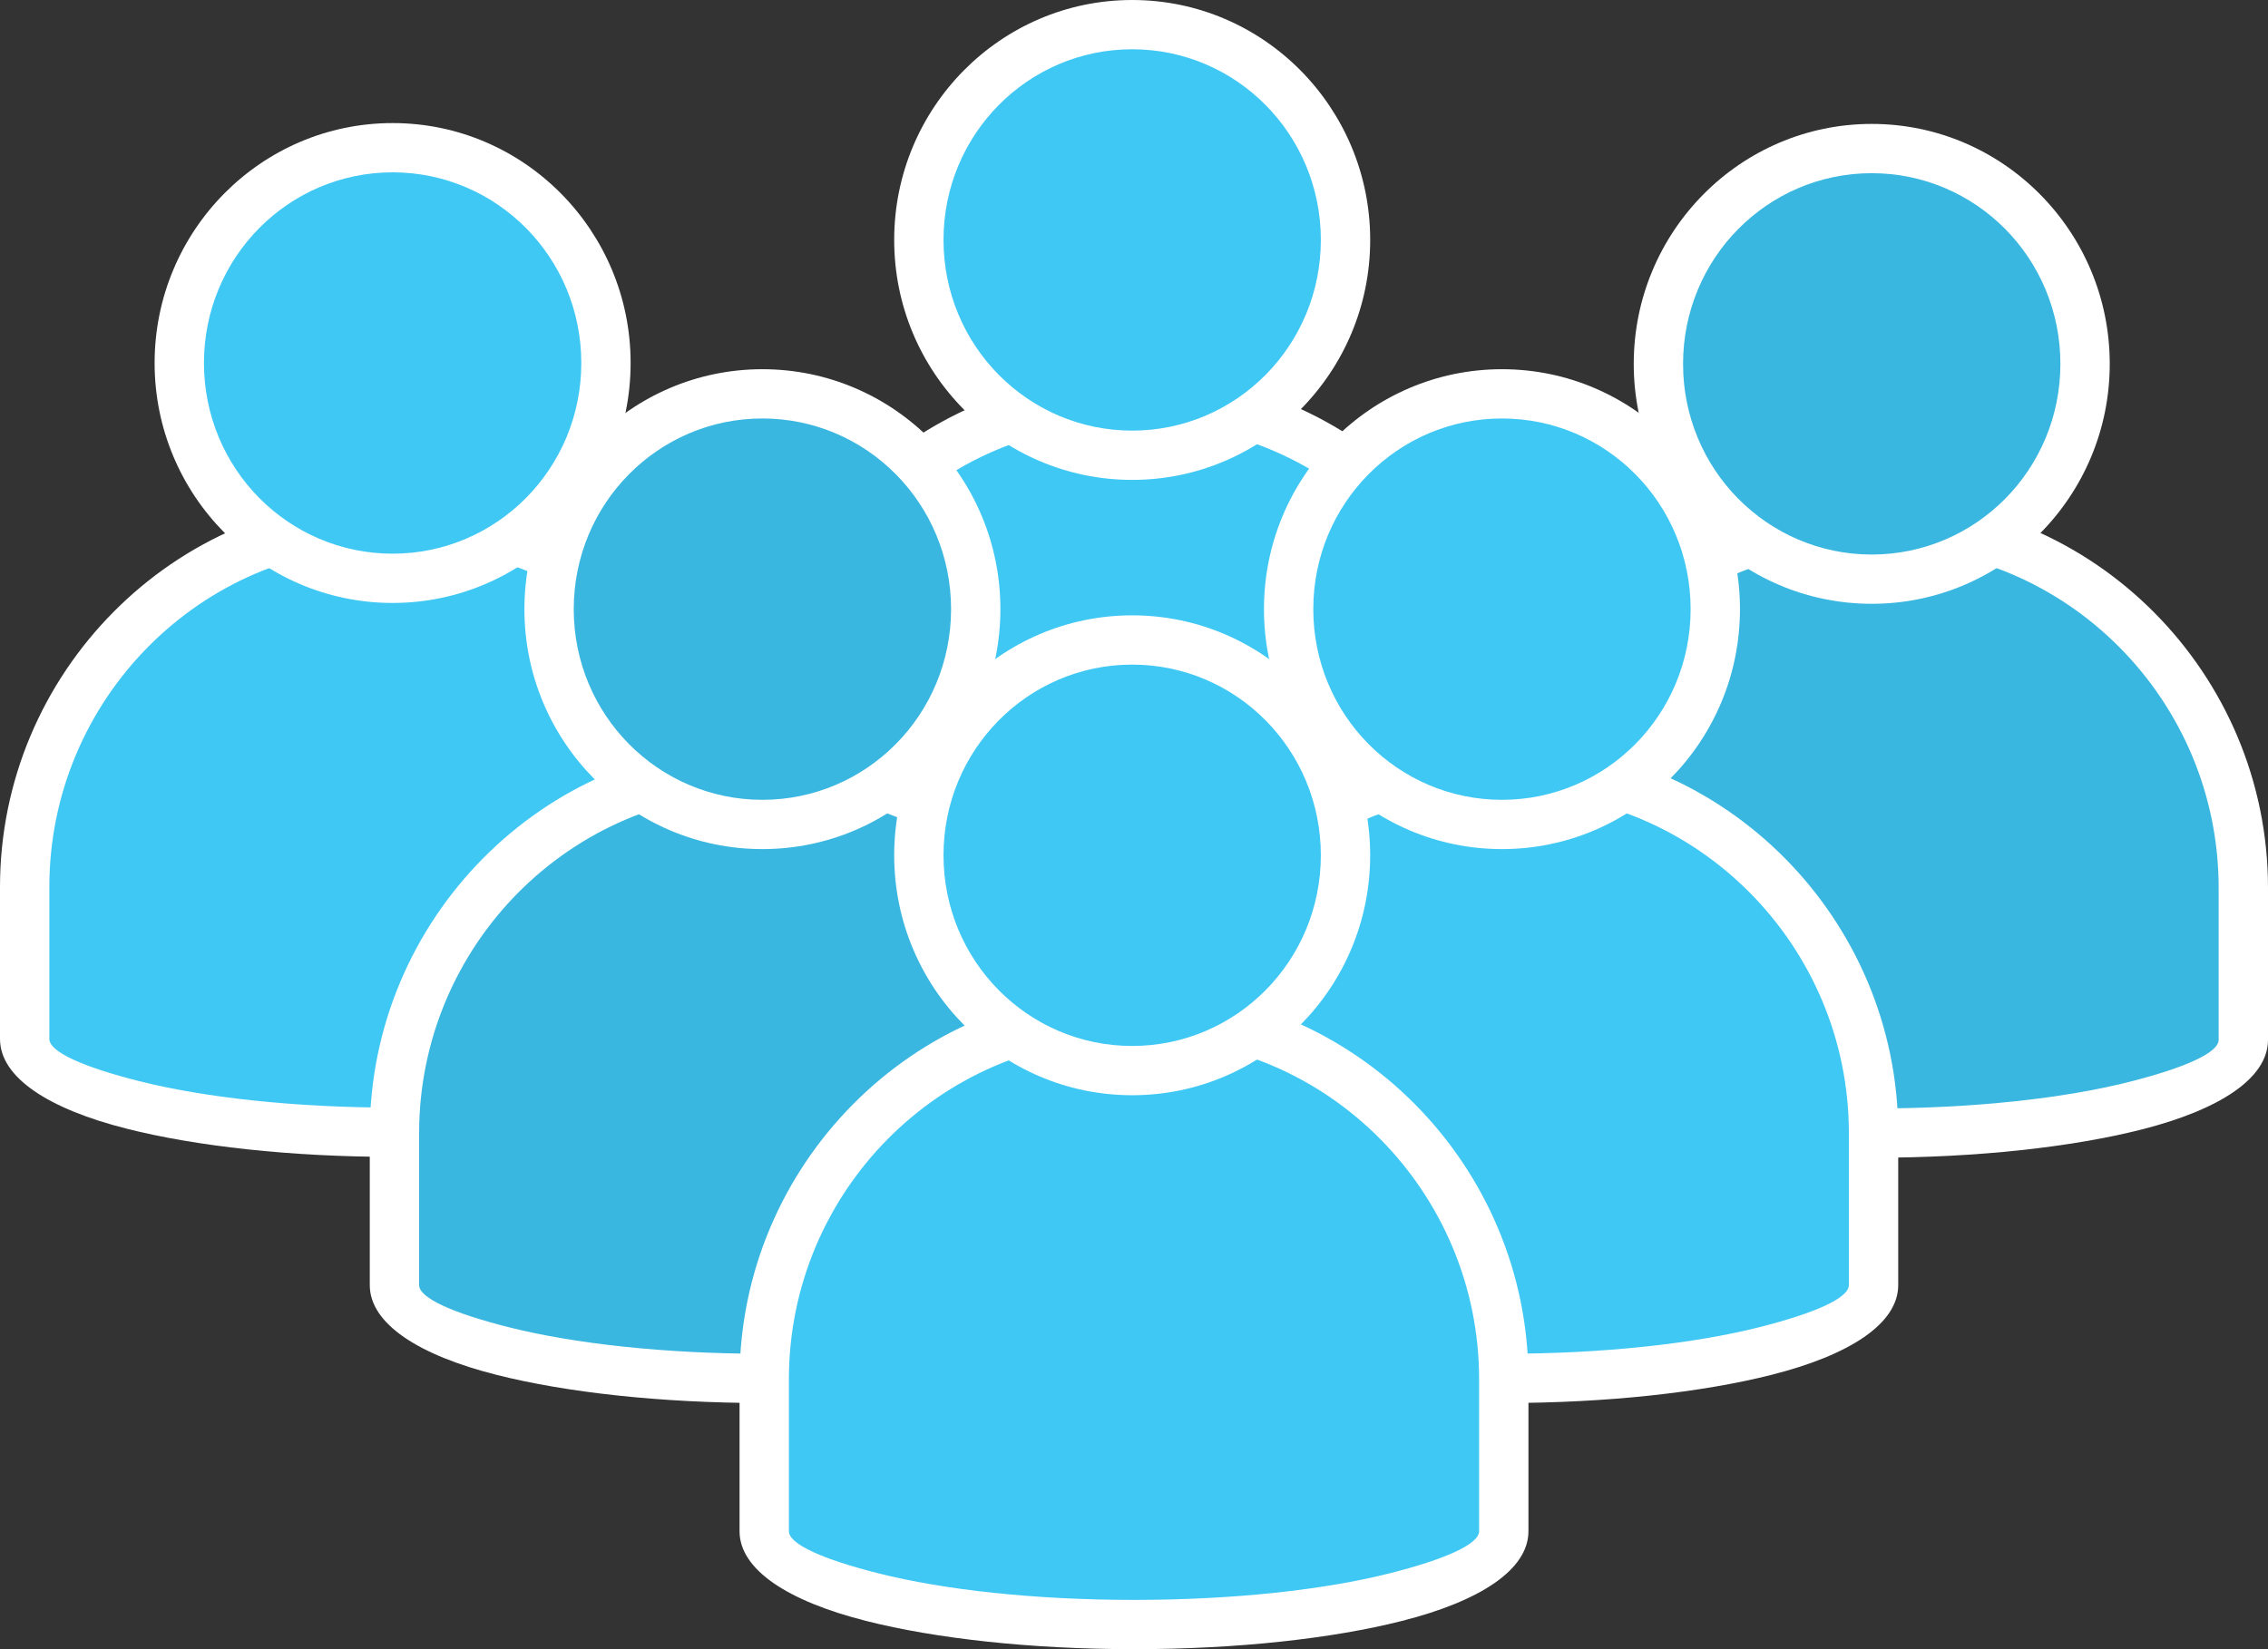
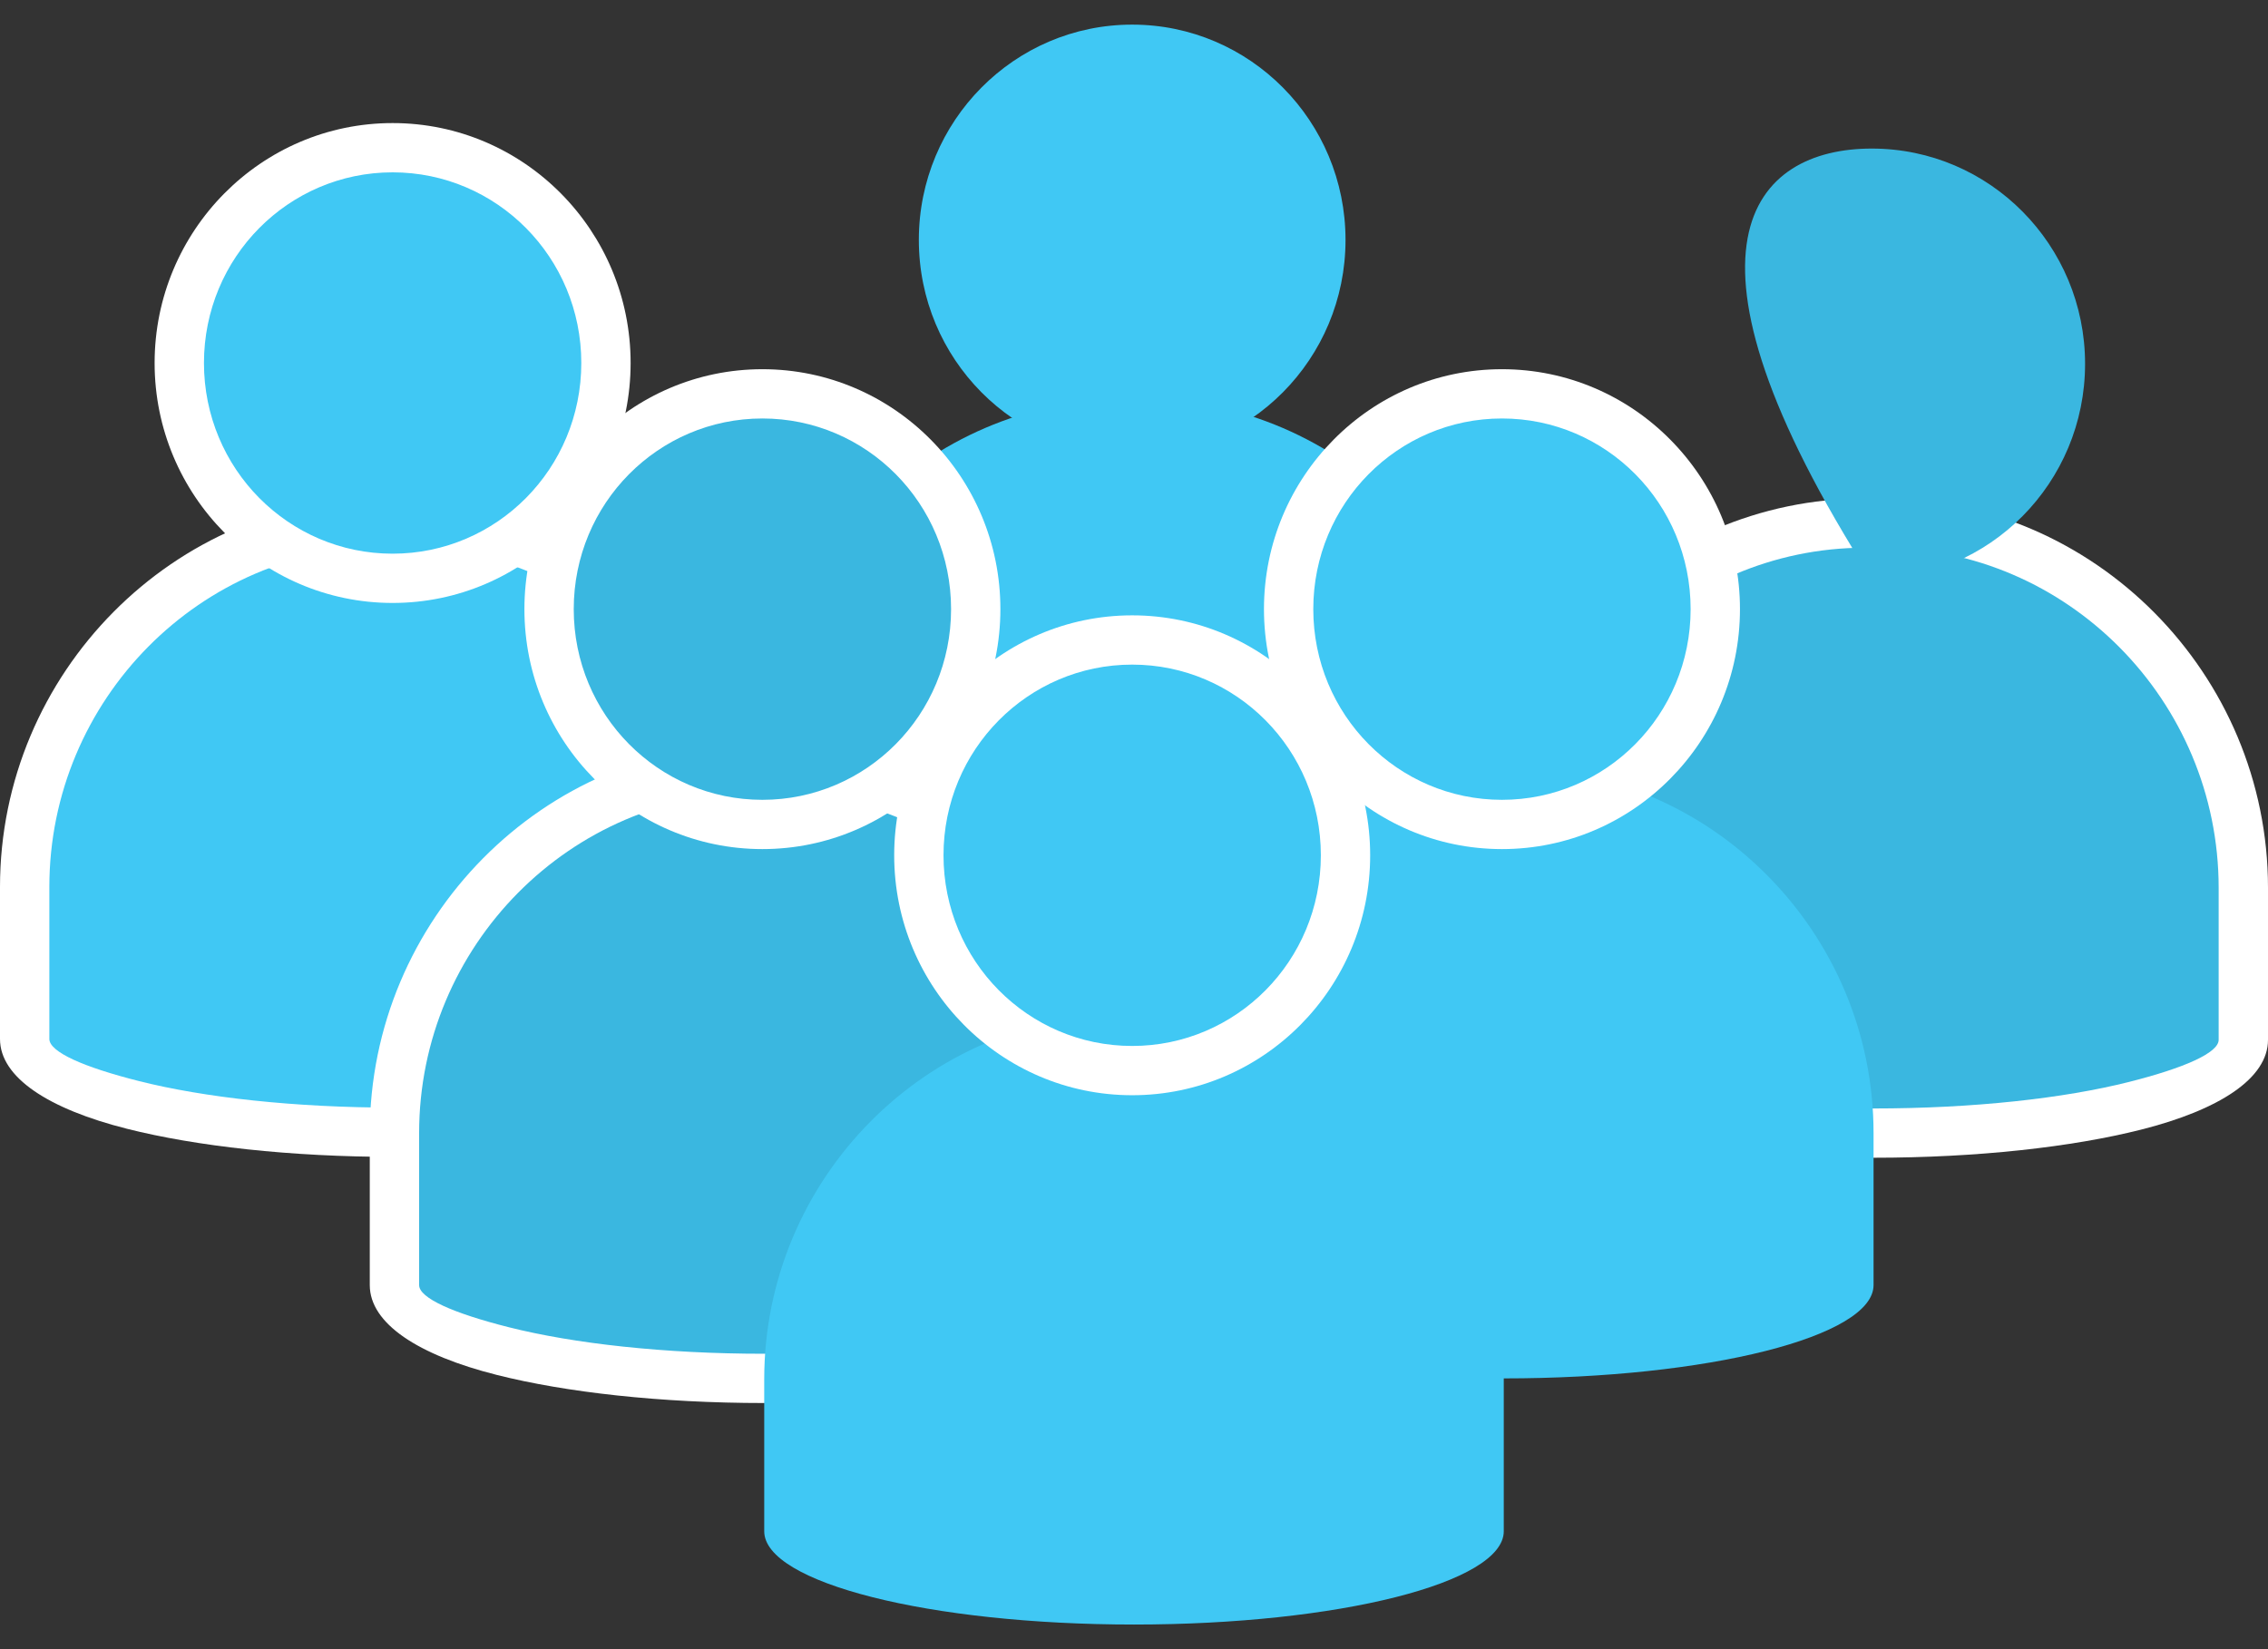
<svg xmlns="http://www.w3.org/2000/svg" width="99px" height="72px" viewBox="0 0 99 72" version="1.1">
  <rect x="0" y="0" width="99" height="72" fill="#333333" stroke="none" />
  <title>0977AE3E-9671-47BB-975A-73D212D5EDBC</title>
  <g id="TAC-landing-page" stroke="none" stroke-width="1" fill="none" fill-rule="evenodd">
    <g id="tac-landing:-Desktops---12-col" transform="translate(-667, -668)">
      <g id="Group-50" transform="translate(667, 668)">
        <path d="M97.923,45.397 L97.923,38.761 C97.923,30.003 90.824,22.836 82.147,22.836 L81.417,22.836 C72.74,22.836 65.641,30.003 65.641,38.761 L65.641,45.397 C65.641,47.646 72.868,49.47 81.782,49.47 C90.696,49.47 97.923,47.646 97.923,45.397" id="Fill-2" fill="#3AB7E0" />
        <path d="M96.846,45.397 L96.846,38.761 C96.846,34.674 95.192,30.96 92.528,28.271 C89.863,25.581 86.189,23.912 82.147,23.912 L81.417,23.912 C77.375,23.912 73.701,25.581 71.037,28.271 C68.372,30.96 66.718,34.674 66.718,38.761 L66.718,45.397 C66.718,45.964 68.213,46.625 70.629,47.235 C73.468,47.951 77.41,48.394 81.782,48.394 C86.154,48.394 90.096,47.951 92.935,47.235 C95.351,46.625 96.846,45.964 96.846,45.397 M99,38.761 L99,45.397 C99,47.079 96.881,48.454 93.456,49.319 C90.453,50.077 86.324,50.545 81.782,50.545 C77.24,50.545 73.111,50.077 70.108,49.319 C66.683,48.454 64.564,47.079 64.564,45.397 L64.564,38.761 C64.564,34.09 66.46,29.841 69.514,26.758 C72.568,23.675 76.782,21.761 81.417,21.761 L82.147,21.761 C86.782,21.761 90.996,23.675 94.05,26.758 C97.104,29.841 99,34.09 99,38.761" id="Fill-4" fill="#FFFFFF" />
-         <path d="M91.015,15.886 C91.015,21.077 86.846,25.286 81.703,25.286 C76.56,25.286 72.39,21.077 72.39,15.886 C72.39,10.694 76.56,6.486 81.703,6.486 C86.846,6.486 91.015,10.694 91.015,15.886 Z" id="Fill-6" fill="#3AB7E0" />
-         <path d="M81.703,5.41 C84.571,5.41 87.168,6.584 89.049,8.483 C90.929,10.381 92.092,12.998 92.092,15.886 C92.092,18.773 90.929,21.391 89.049,23.289 C87.168,25.187 84.571,26.361 81.703,26.361 C78.835,26.361 76.237,25.187 74.357,23.289 C72.477,21.391 71.314,18.773 71.314,15.886 C71.314,12.998 72.477,10.381 74.357,8.483 C76.237,6.585 78.834,5.41 81.703,5.41 M87.526,9.995 C86.036,8.491 83.977,7.561 81.703,7.561 C79.428,7.561 77.369,8.491 75.879,9.995 C74.389,11.499 73.467,13.582 73.467,15.886 C73.467,18.19 74.389,20.272 75.879,21.777 C77.369,23.28 79.428,24.21 81.703,24.21 C83.977,24.21 86.036,23.28 87.526,21.777 C89.016,20.272 89.938,18.19 89.938,15.886 C89.938,13.582 89.016,11.499 87.526,9.995" id="Fill-8" fill="#FFFFFF" />
+         <path d="M91.015,15.886 C91.015,21.077 86.846,25.286 81.703,25.286 C72.39,10.694 76.56,6.486 81.703,6.486 C86.846,6.486 91.015,10.694 91.015,15.886 Z" id="Fill-6" fill="#3AB7E0" />
        <path d="M33.359,45.359 L33.359,38.724 C33.359,29.965 26.26,22.799 17.583,22.799 L16.853,22.799 C8.176,22.799 1.077,29.965 1.077,38.724 L1.077,45.359 C1.077,47.609 8.303,49.433 17.218,49.433 C26.132,49.433 33.359,47.609 33.359,45.359" id="Fill-10" fill="#40C8F4" />
        <path d="M32.282,45.359 L32.282,38.724 C32.282,34.636 30.628,30.923 27.963,28.233 C25.299,25.544 21.625,23.875 17.583,23.875 L16.853,23.875 C12.811,23.875 9.136,25.544 6.472,28.233 C3.808,30.923 2.154,34.636 2.154,38.724 L2.154,45.359 C2.154,45.927 3.648,46.588 6.065,47.198 C8.904,47.914 12.846,48.357 17.218,48.357 C21.59,48.357 25.532,47.914 28.371,47.198 C30.787,46.588 32.282,45.927 32.282,45.359 M34.436,38.724 L34.436,45.359 C34.436,47.041 32.317,48.417 28.892,49.281 C25.889,50.039 21.76,50.508 17.218,50.508 C12.676,50.508 8.547,50.039 5.544,49.281 C2.118,48.417 0,47.041 0,45.359 L0,38.724 C0,34.053 1.896,29.804 4.95,26.721 C8.004,23.638 12.218,21.724 16.853,21.724 L17.583,21.724 C22.218,21.724 26.432,23.638 29.486,26.721 C32.54,29.804 34.436,34.053 34.436,38.724" id="Fill-12" fill="#FFFFFF" />
        <path d="M17.138,6.448 C22.281,6.448 26.451,10.657 26.451,15.848 C26.451,21.04 22.281,25.248 17.138,25.248 C11.995,25.248 7.826,21.04 7.826,15.848 C7.826,10.657 11.995,6.448 17.138,6.448" id="Fill-14" fill="#40C8F4" />
        <path d="M17.138,5.373 C20.007,5.373 22.604,6.547 24.484,8.445 C26.365,10.343 27.527,12.961 27.527,15.848 C27.527,18.736 26.365,21.354 24.484,23.251 C22.604,25.15 20.007,26.324 17.138,26.324 C14.27,26.324 11.673,25.15 9.792,23.251 C7.912,21.354 6.749,18.736 6.749,15.848 C6.749,12.961 7.912,10.343 9.792,8.445 C11.673,6.547 14.27,5.373 17.138,5.373 M22.962,9.958 C21.472,8.454 19.413,7.524 17.138,7.524 C14.864,7.524 12.805,8.454 11.315,9.958 C9.825,11.462 8.903,13.544 8.903,15.848 C8.903,18.152 9.825,20.235 11.315,21.739 C12.805,23.243 14.864,24.173 17.138,24.173 C19.413,24.173 21.472,23.243 22.962,21.739 C24.452,20.235 25.374,18.152 25.374,15.848 C25.374,13.544 24.452,11.462 22.962,9.958" id="Fill-16" fill="#FFFFFF" />
        <path d="M65.641,39.986 L65.641,33.351 C65.641,24.592 58.542,17.426 49.865,17.426 L49.135,17.426 C40.458,17.426 33.359,24.592 33.359,33.351 L33.359,39.986 C33.359,42.236 40.586,44.06 49.5,44.06 C58.414,44.06 65.641,42.236 65.641,39.986" id="Fill-18" fill="#40C8F4" />
-         <path d="M64.564,39.986 L64.564,33.351 C64.564,29.263 62.91,25.55 60.246,22.86 C57.581,20.171 53.907,18.502 49.865,18.502 L49.135,18.502 C45.093,18.502 41.419,20.171 38.754,22.86 C36.09,25.55 34.436,29.263 34.436,33.351 L34.436,39.986 C34.436,40.554 35.931,41.215 38.347,41.825 C41.186,42.541 45.128,42.984 49.5,42.984 C53.872,42.984 57.814,42.541 60.653,41.825 C63.069,41.215 64.564,40.554 64.564,39.986 M66.718,33.351 L66.718,39.986 C66.718,41.668 64.599,43.044 61.174,43.908 C58.171,44.666 54.042,45.135 49.5,45.135 C44.958,45.135 40.829,44.666 37.826,43.908 C34.401,43.044 32.282,41.668 32.282,39.986 L32.282,33.351 C32.282,28.68 34.178,24.431 37.232,21.348 C40.286,18.265 44.5,16.351 49.135,16.351 L49.865,16.351 C54.5,16.351 58.714,18.265 61.768,21.348 C64.822,24.431 66.718,28.68 66.718,33.351" id="Fill-20" fill="#FFFFFF" />
        <path d="M49.421,1.075 C54.563,1.075 58.733,5.284 58.733,10.475 C58.733,15.667 54.563,19.875 49.421,19.875 C44.278,19.875 40.108,15.667 40.108,10.475 C40.108,5.284 44.278,1.075 49.421,1.075" id="Fill-22" fill="#40C8F4" />
-         <path d="M49.421,0 C52.289,0 54.886,1.174 56.767,3.072 C58.647,4.97 59.81,7.588 59.81,10.475 C59.81,13.363 58.647,15.98 56.767,17.878 C54.886,19.777 52.289,20.951 49.421,20.951 C46.552,20.951 43.955,19.777 42.074,17.878 C40.194,15.98 39.032,13.363 39.032,10.475 C39.032,7.588 40.194,4.97 42.074,3.072 C43.955,1.174 46.552,0 49.421,0 M55.244,4.585 C53.754,3.081 51.695,2.151 49.421,2.151 C47.146,2.151 45.087,3.081 43.597,4.585 C42.107,6.089 41.185,8.171 41.185,10.475 C41.185,12.779 42.107,14.862 43.597,16.366 C45.087,17.87 47.146,18.8 49.421,18.8 C51.695,18.8 53.754,17.87 55.244,16.366 C56.734,14.862 57.656,12.779 57.656,10.475 C57.656,8.171 56.734,6.089 55.244,4.585" id="Fill-24" fill="#FFFFFF" />
        <path d="M81.782,56.105 L81.782,49.47 C81.782,40.711 74.683,33.545 66.006,33.545 L65.276,33.545 C56.599,33.545 49.5,40.711 49.5,49.47 L49.5,56.105 C49.5,58.355 56.726,60.179 65.641,60.179 C74.555,60.179 81.782,58.355 81.782,56.105" id="Fill-26" fill="#40C8F4" />
-         <path d="M80.705,56.105 L80.705,49.47 C80.705,45.382 79.051,41.669 76.386,38.979 C73.722,36.29 70.048,34.621 66.006,34.621 L65.276,34.621 C61.234,34.621 57.56,36.29 54.895,38.979 C52.231,41.669 50.577,45.382 50.577,49.47 L50.577,56.105 C50.577,56.673 52.072,57.334 54.488,57.944 C57.327,58.66 61.269,59.103 65.641,59.103 C70.013,59.103 73.955,58.66 76.794,57.944 C79.21,57.334 80.705,56.673 80.705,56.105 M82.859,49.47 L82.859,56.105 C82.859,57.787 80.74,59.163 77.315,60.027 C74.312,60.785 70.183,61.254 65.641,61.254 C61.099,61.254 56.97,60.785 53.967,60.027 C50.542,59.163 48.423,57.787 48.423,56.105 L48.423,49.47 C48.423,44.799 50.319,40.55 53.373,37.467 C56.427,34.384 60.641,32.47 65.276,32.47 L66.006,32.47 C70.641,32.47 74.855,34.384 77.909,37.467 C80.963,40.55 82.859,44.799 82.859,49.47" id="Fill-28" fill="#FFFFFF" />
        <path d="M65.562,17.194 C70.705,17.194 74.874,21.403 74.874,26.594 C74.874,31.786 70.705,35.994 65.562,35.994 C60.419,35.994 56.249,31.786 56.249,26.594 C56.249,21.403 60.419,17.194 65.562,17.194" id="Fill-30" fill="#40C8F4" />
        <path d="M65.562,16.119 C68.43,16.119 71.027,17.293 72.908,19.192 C74.788,21.089 75.951,23.707 75.951,26.594 C75.951,29.482 74.788,32.1 72.908,33.997 C71.027,35.896 68.43,37.07 65.562,37.07 C62.693,37.07 60.096,35.896 58.216,33.997 C56.335,32.1 55.173,29.482 55.173,26.594 C55.173,23.707 56.335,21.089 58.216,19.192 C60.096,17.293 62.693,16.119 65.562,16.119 M71.385,20.704 C69.895,19.2 67.836,18.27 65.562,18.27 C63.287,18.27 61.228,19.2 59.738,20.704 C58.248,22.208 57.326,24.29 57.326,26.594 C57.326,28.898 58.248,30.981 59.738,32.485 C61.228,33.989 63.287,34.919 65.562,34.919 C67.836,34.919 69.895,33.989 71.385,32.485 C72.875,30.981 73.797,28.898 73.797,26.594 C73.797,24.29 72.875,22.208 71.385,20.704" id="Fill-32" fill="#FFFFFF" />
        <path d="M49.5,49.47 C49.5,40.711 42.401,33.545 33.724,33.545 L32.994,33.545 C24.317,33.545 17.218,40.711 17.218,49.47 L17.218,56.105 C17.218,58.355 24.444,60.179 33.359,60.179 C42.273,60.179 49.5,58.355 49.5,56.105 L49.5,49.47 Z" id="Fill-34" fill="#3AB7E0" />
        <path d="M48.423,56.105 L48.423,49.47 C48.423,45.382 46.769,41.669 44.104,38.979 C41.44,36.29 37.766,34.621 33.724,34.621 L32.994,34.621 C28.952,34.621 25.278,36.29 22.613,38.979 C19.949,41.669 18.295,45.382 18.295,49.47 L18.295,56.105 C18.295,56.673 19.789,57.334 22.206,57.944 C25.045,58.66 28.987,59.103 33.359,59.103 C37.731,59.103 41.673,58.66 44.512,57.944 C46.928,57.334 48.423,56.673 48.423,56.105 M50.577,49.47 L50.577,56.105 C50.577,57.787 48.458,59.163 45.033,60.027 C42.03,60.785 37.901,61.254 33.359,61.254 C28.817,61.254 24.688,60.785 21.685,60.027 C18.26,59.163 16.141,57.787 16.141,56.105 L16.141,49.47 C16.141,44.799 18.037,40.55 21.091,37.467 C24.145,34.384 28.359,32.47 32.994,32.47 L33.724,32.47 C38.359,32.47 42.573,34.384 45.627,37.467 C48.681,40.55 50.577,44.799 50.577,49.47" id="Fill-36" fill="#FFFFFF" />
        <path d="M42.592,26.594 C42.592,31.786 38.422,35.994 33.279,35.994 C28.137,35.994 23.967,31.786 23.967,26.594 C23.967,21.403 28.137,17.194 33.279,17.194 C38.422,17.194 42.592,21.403 42.592,26.594 Z" id="Fill-38" fill="#3AB7E0" />
        <path d="M33.279,16.119 C36.148,16.119 38.745,17.293 40.626,19.192 C42.506,21.089 43.668,23.707 43.668,26.594 C43.668,29.482 42.506,32.1 40.626,33.997 C38.745,35.896 36.148,37.07 33.279,37.07 C30.411,37.07 27.814,35.896 25.933,33.997 C24.053,32.1 22.891,29.482 22.891,26.594 C22.891,23.707 24.053,21.089 25.933,19.192 C27.814,17.293 30.411,16.119 33.279,16.119 M39.103,20.704 C37.613,19.2 35.554,18.27 33.279,18.27 C31.005,18.27 28.946,19.2 27.456,20.704 C25.966,22.208 25.044,24.29 25.044,26.594 C25.044,28.898 25.966,30.981 27.456,32.485 C28.946,33.989 31.005,34.919 33.279,34.919 C35.554,34.919 37.613,33.989 39.103,32.485 C40.593,30.981 41.515,28.898 41.515,26.594 C41.515,24.29 40.593,22.208 39.103,20.704" id="Fill-40" fill="#FFFFFF" />
        <path d="M65.641,66.851 L65.641,60.216 C65.641,51.457 58.542,44.291 49.865,44.291 L49.135,44.291 C40.458,44.291 33.359,51.457 33.359,60.216 L33.359,66.851 C33.359,69.101 40.585,70.925 49.5,70.925 C58.414,70.925 65.641,69.101 65.641,66.851" id="Fill-42" fill="#40C8F4" />
-         <path d="M64.564,66.851 L64.564,60.216 C64.564,56.128 62.91,52.415 60.246,49.725 C57.581,47.036 53.907,45.367 49.865,45.367 L49.135,45.367 C45.093,45.367 41.419,47.036 38.754,49.725 C36.09,52.415 34.436,56.128 34.436,60.216 L34.436,66.851 C34.436,67.419 35.931,68.08 38.347,68.69 C41.186,69.406 45.128,69.849 49.5,69.849 C53.872,69.849 57.814,69.406 60.653,68.69 C63.069,68.08 64.564,67.419 64.564,66.851 M66.718,60.216 L66.718,66.851 C66.718,68.533 64.599,69.909 61.174,70.773 C58.171,71.531 54.042,72 49.5,72 C44.958,72 40.829,71.531 37.826,70.773 C34.401,69.909 32.282,68.533 32.282,66.851 L32.282,60.216 C32.282,55.545 34.178,51.296 37.232,48.213 C40.286,45.13 44.5,43.216 49.135,43.216 L49.865,43.216 C54.5,43.216 58.714,45.13 61.768,48.213 C64.822,51.296 66.718,55.545 66.718,60.216" id="Fill-44" fill="#FFFFFF" />
        <path d="M49.421,27.94 C54.563,27.94 58.733,32.149 58.733,37.34 C58.733,42.532 54.563,46.74 49.421,46.74 C44.278,46.74 40.108,42.532 40.108,37.34 C40.108,32.149 44.278,27.94 49.421,27.94" id="Fill-46" fill="#40C8F4" />
        <path d="M49.421,26.865 C52.289,26.865 54.886,28.039 56.767,29.938 C58.647,31.835 59.809,34.453 59.809,37.34 C59.809,40.228 58.647,42.846 56.767,44.743 C54.886,46.642 52.289,47.816 49.421,47.816 C46.552,47.816 43.955,46.642 42.074,44.743 C40.194,42.846 39.032,40.228 39.032,37.34 C39.032,34.453 40.194,31.835 42.074,29.938 C43.955,28.039 46.552,26.865 49.421,26.865 M55.244,31.45 C53.754,29.946 51.695,29.016 49.421,29.016 C47.146,29.016 45.087,29.946 43.597,31.45 C42.107,32.954 41.185,35.036 41.185,37.34 C41.185,39.644 42.107,41.727 43.597,43.231 C45.087,44.735 47.146,45.665 49.421,45.665 C51.695,45.665 53.754,44.735 55.244,43.231 C56.734,41.727 57.656,39.644 57.656,37.34 C57.656,35.036 56.734,32.954 55.244,31.45" id="Fill-48" fill="#FFFFFF" />
      </g>
    </g>
  </g>
</svg>